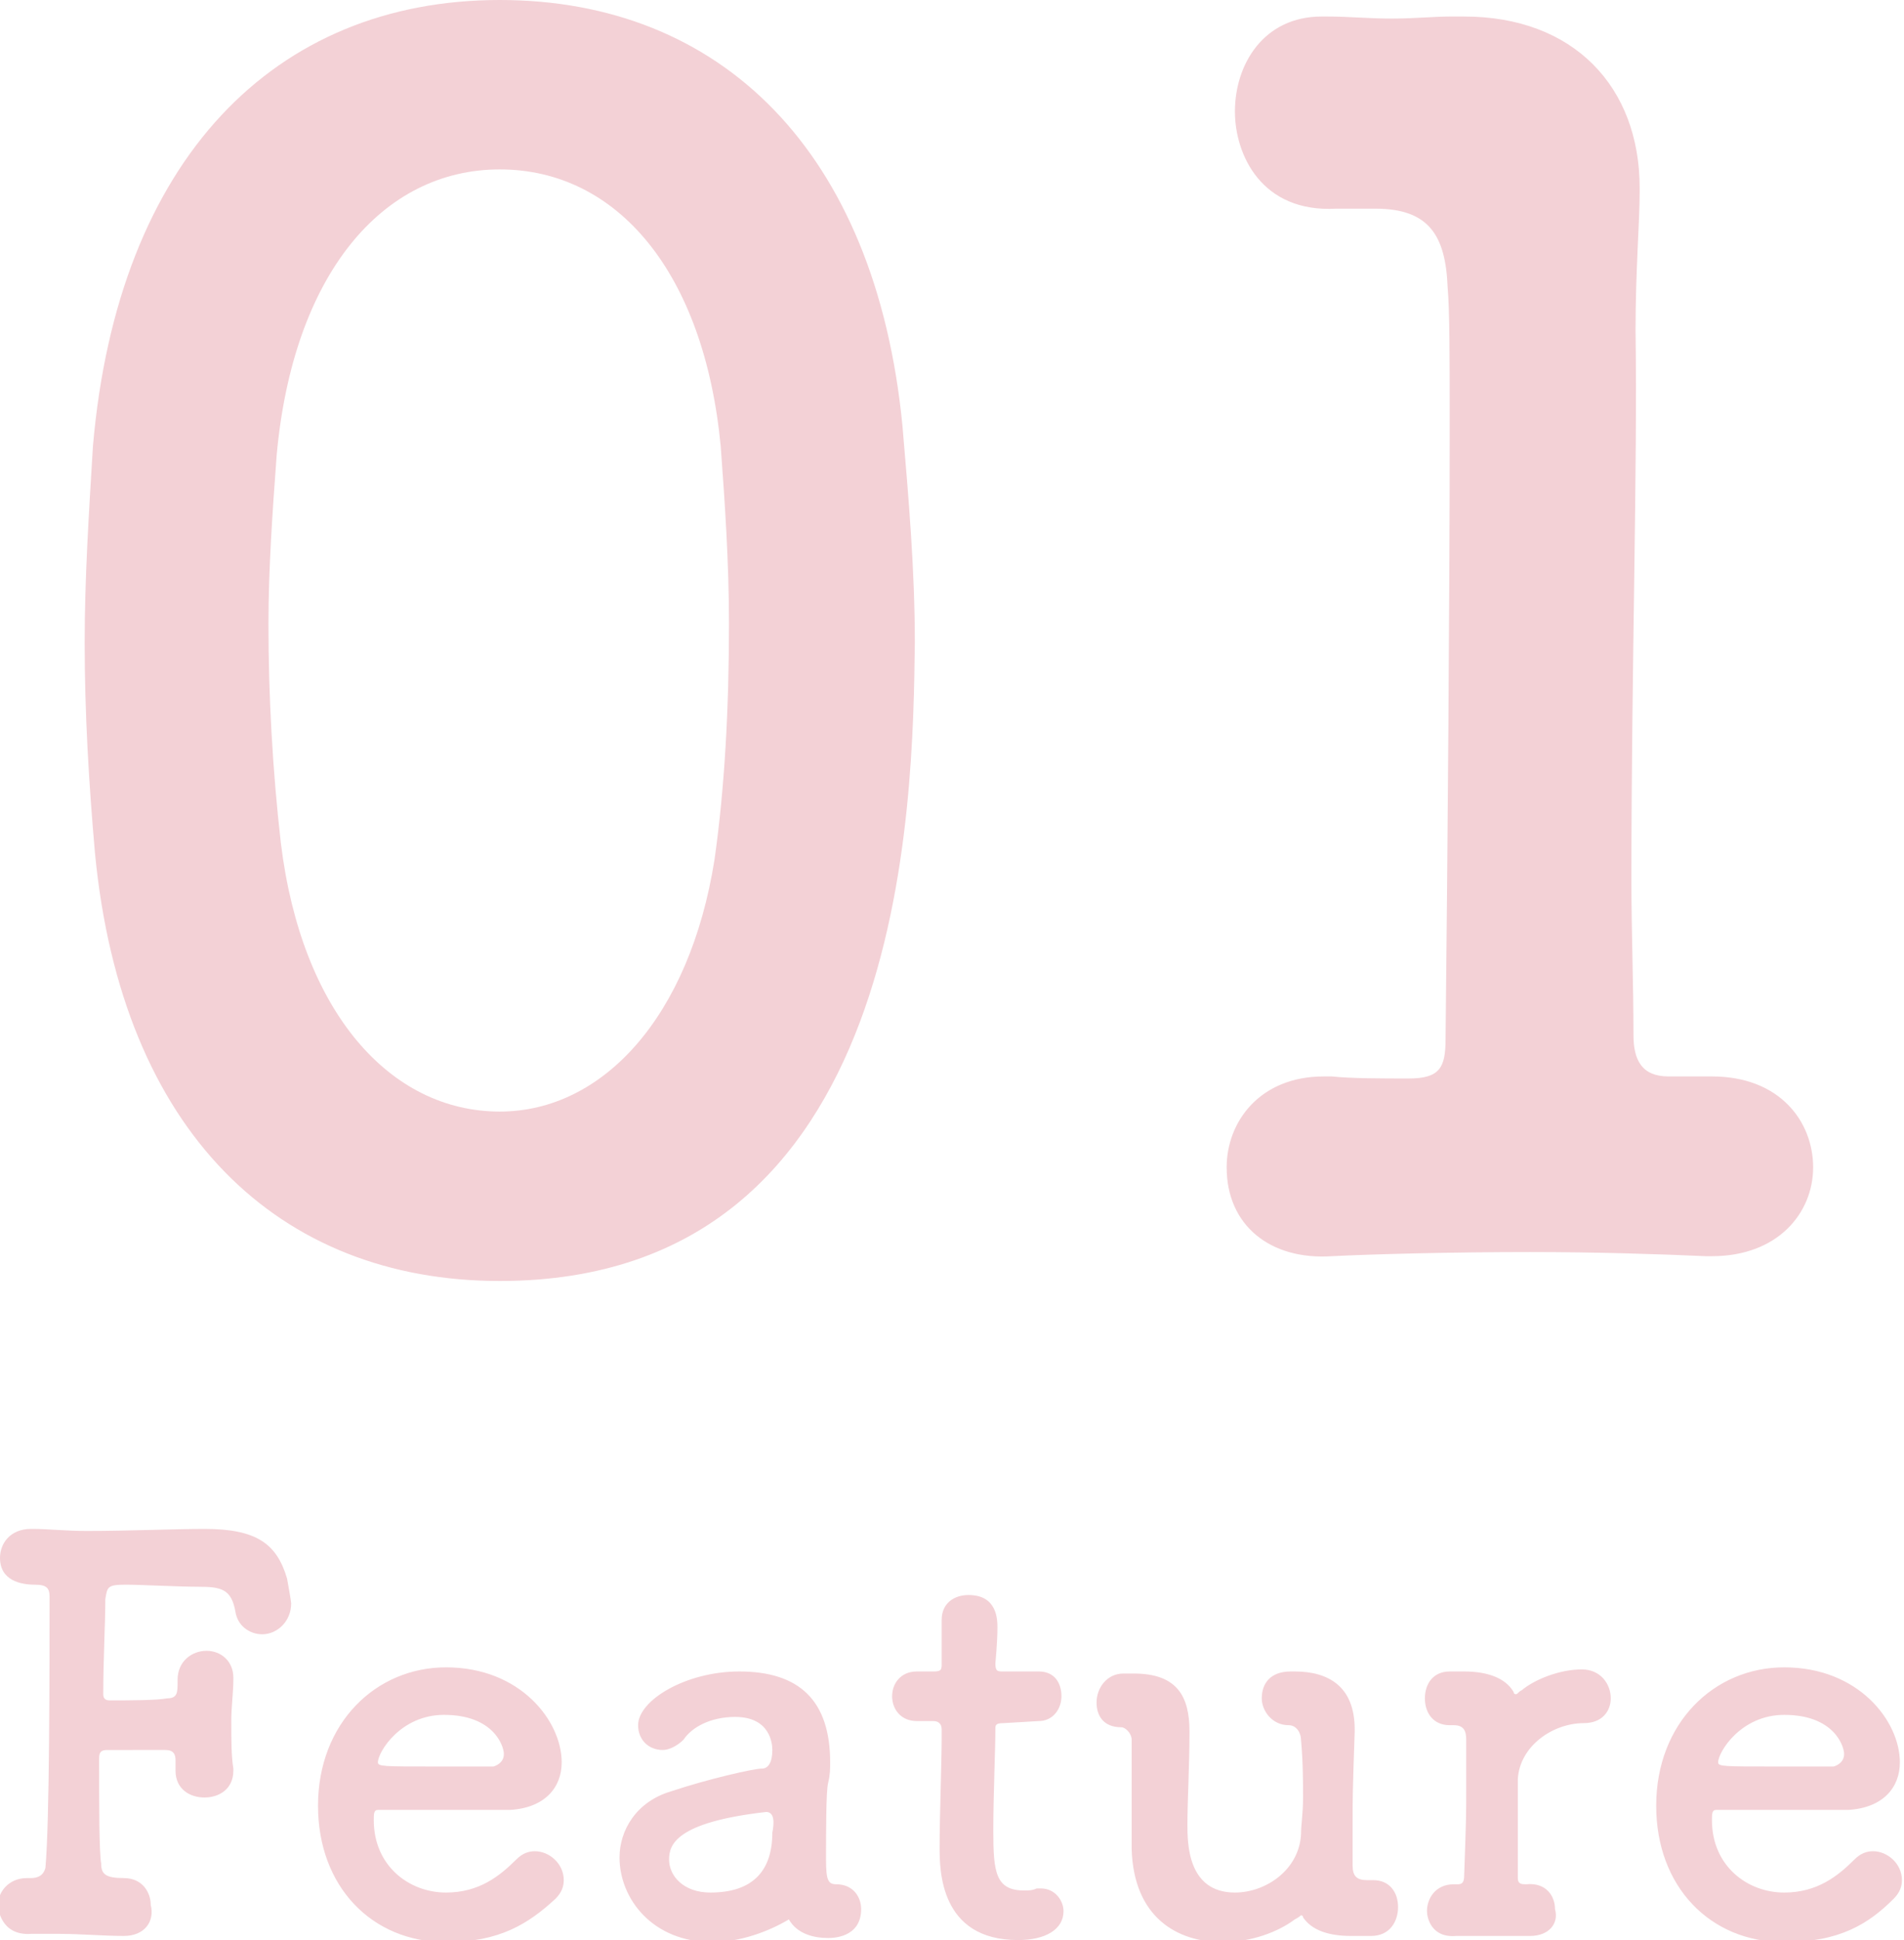
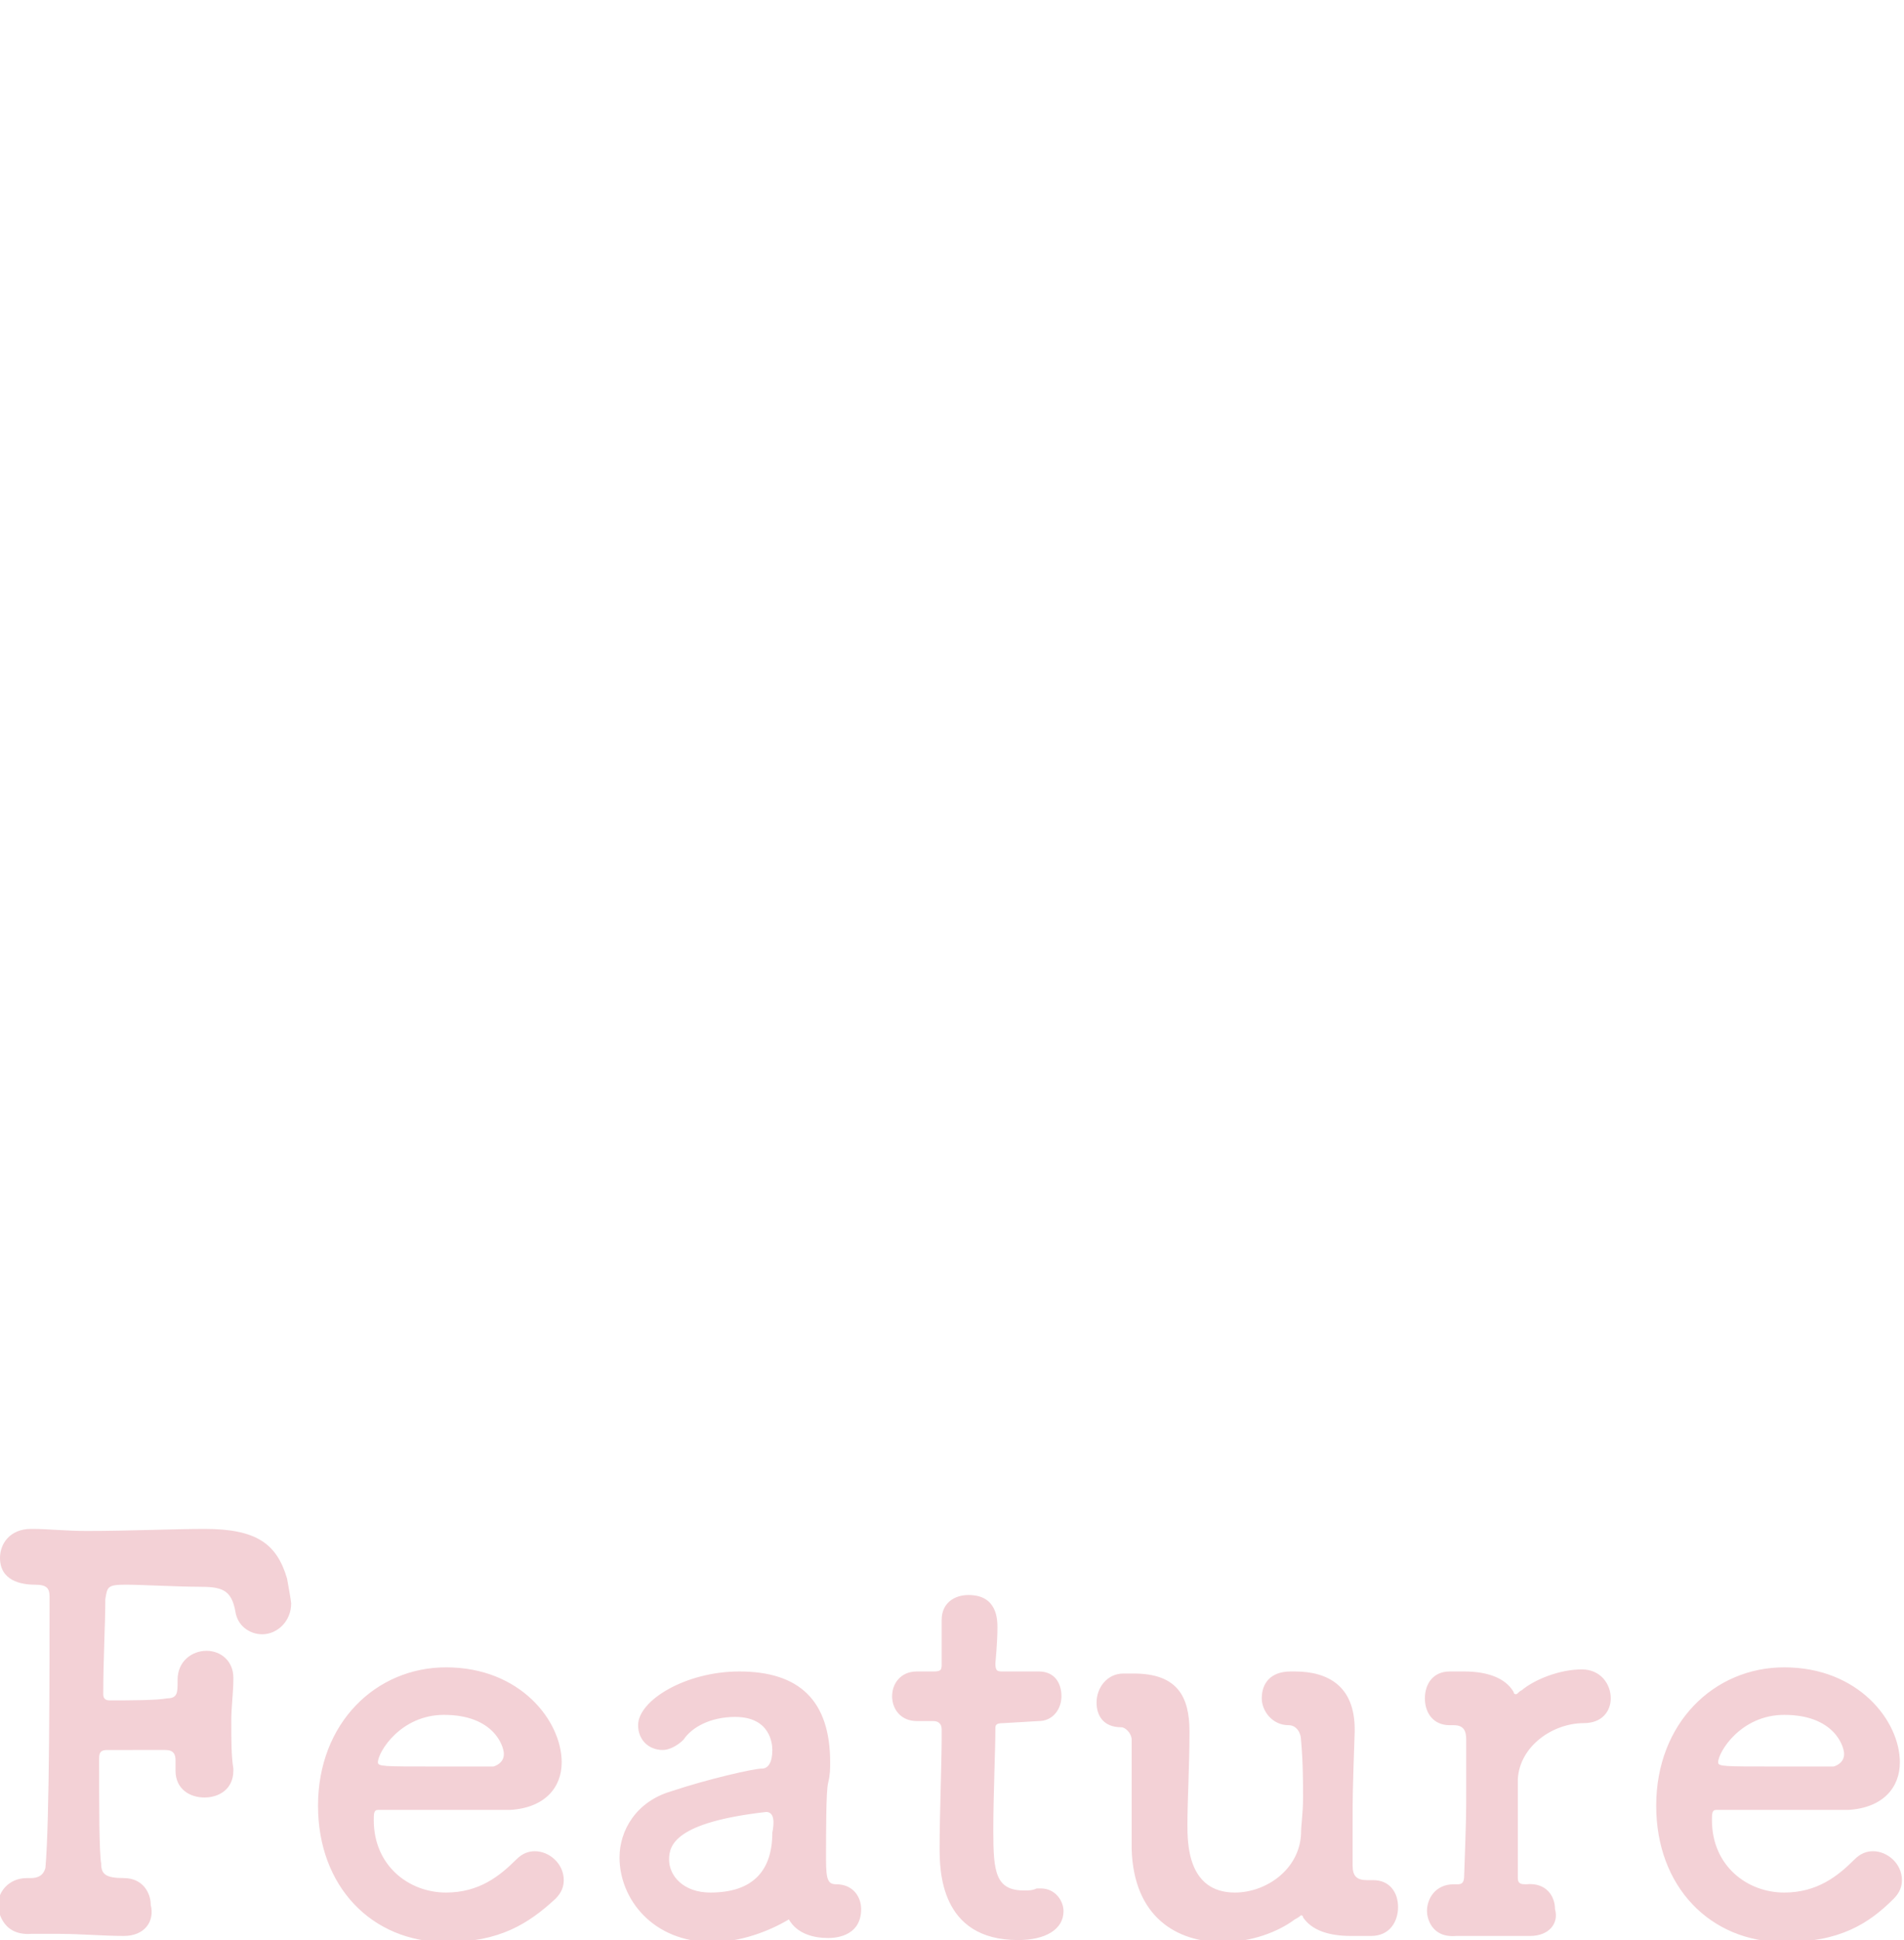
<svg xmlns="http://www.w3.org/2000/svg" version="1.1" id="_イヤー_1" x="0" y="0" viewBox="0 0 92.2 93.9" xml:space="preserve">
  <style>.st0{enable-background:new}.st1{fill:#f3d1d6}</style>
  <g class="st0">
-     <path class="st1" d="M4.6 41.3c-.3-3.4-.5-6.8-.5-10.2 0-3.1.2-6.2.4-9.5C5.7 7.7 13.3 0 24.2 0c10.7 0 18.2 7.3 19.5 20.6.3 3.5.6 7 .6 10.5C44.2 38.9 44 62 24.2 62 13.5 62 5.9 54.8 4.6 41.3zm30 .3c.5-3.5.7-7.4.7-11.4 0-3-.2-5.9-.4-8.6-.8-8.4-5-13.4-10.7-13.4s-10 5.1-10.8 13.8c-.2 2.7-.4 5.5-.4 8.2 0 3.5.2 7.1.6 10.6 1 8.2 5.3 13 10.6 13 5 0 9.2-4.6 10.4-12.2zm48 10.5h.3c3.3 0 4.9 2.2 4.9 4.4s-1.7 4.3-4.9 4.3h-.3c-2.2-.1-5.3-.2-8.5-.2-3.8 0-7.6.1-9.6.2-3 .2-5.1-1.5-5.1-4.3 0-2.2 1.6-4.4 4.7-4.4h.4c.9.1 2.5.1 3.7.1 1.5 0 1.8-.5 1.8-1.9.1-9 .2-21.6.2-29.5 0-3.4 0-5.8-.1-6.9-.1-2.5-.9-3.8-3.5-3.8h-1.9c-3.6.2-4.9-2.6-4.9-4.7 0-2.3 1.4-4.6 4.2-4.6h.3c1 0 2 .1 3.1.1 1 0 2.1-.1 2.8-.1h.7c5.3 0 8.5 3.4 8.5 8.3v.2c0 1.4-.2 3.8-.2 6.7.1 6.6-.2 16.4-.2 26.6 0 2.5.1 5 .1 7.5 0 1.2.4 2 1.7 2h1.8z" />
-   </g>
+     </g>
  <g class="st0">
    <path class="st1" d="M6 93.7c-1 0-2.1-.1-3.1-.1H1.5c-1.5.1-1.6-1.3-1.6-1.4 0-.6.5-1.3 1.4-1.3h.2c.3 0 .6-.1.7-.5.2-2.2.2-9.5.2-13.1 0-.4-.1-.6-.7-.6-.7 0-1.7-.2-1.7-1.3 0-.7.5-1.4 1.5-1.4h.1c.7 0 1.6.1 2.6.1 2 0 4.3-.1 5.7-.1 2.5 0 3.5.7 4 2.4.2 1.1.2 1.2.2 1.2 0 .9-.7 1.5-1.4 1.5-.6 0-1.2-.4-1.3-1.1-.2-1.1-.7-1.2-1.8-1.2-.9 0-2.8-.1-3.5-.1-.9 0-.9.1-1 .7 0 1.2-.1 2.9-.1 4.6 0 .2.1.3.3.3.9 0 2.3 0 2.8-.1.5 0 .5-.3.5-.8v-.1c0-.9.7-1.4 1.4-1.4s1.3.5 1.3 1.3v.1c0 .6-.1 1.3-.1 2 0 .9 0 1.7.1 2.3v.1c0 .9-.7 1.3-1.4 1.3s-1.4-.4-1.4-1.3v-.5c0-.3-.1-.5-.5-.5H5.2c-.3 0-.4.1-.4.4 0 2.4 0 4.5.1 5.1 0 .5.2.7 1.1.7s1.3.7 1.3 1.3c.2.8-.3 1.5-1.3 1.5zm15.6.3c-3.6 0-6.2-2.7-6.2-6.6 0-4 2.8-6.7 6.2-6.7 3.6 0 5.6 2.6 5.6 4.6 0 1.2-.8 2.2-2.5 2.3h-6.4c-.2 0-.2.2-.2.5 0 2.2 1.7 3.5 3.5 3.5 1.6 0 2.6-.8 3.4-1.6.3-.3.6-.4.9-.4.7 0 1.4.6 1.4 1.4 0 .3-.1.6-.4.9-1.3 1.2-2.7 2.1-5.3 2.1zm2.8-9.1c0-.4-.5-1.9-2.9-1.9-2.1 0-3.2 1.8-3.2 2.3 0 .2.3.2 2.7.2h2.9c.3-.1.5-.3.5-.6zM34.5 94c-2.9 0-4.5-2.1-4.5-4.1 0-1.3.8-2.7 2.5-3.2 1.8-.6 4-1.1 4.4-1.1.3 0 .5-.3.5-.9 0-.3-.1-1.6-1.8-1.6-1.2 0-2.1.5-2.5 1.1-.3.3-.7.5-1 .5-.7 0-1.2-.5-1.2-1.2 0-1.2 2.3-2.6 4.9-2.6 2.9 0 4.4 1.4 4.4 4.4 0 .3 0 .6-.1 1S40 88.7 40 90c0 1 .1 1.2.5 1.2.8 0 1.2.6 1.2 1.2 0 1.4-1.4 1.4-1.6 1.4-.7 0-1.5-.2-1.9-.9-1 .6-2.4 1.1-3.7 1.1zm2.6-6.3c-4.4.5-4.7 1.6-4.7 2.3 0 .8.7 1.6 2 1.6 2.1 0 3-1.1 3-2.9.1-.5.1-1-.3-1zm11.5-4.3c-.4 0-.4.1-.4.3 0 1-.1 3.2-.1 4.9 0 2 .1 2.9 1.5 2.9.2 0 .4 0 .6-.1h.2c.7 0 1.1.6 1.1 1.1 0 .9-.9 1.4-2.2 1.4-3.8 0-3.8-3.4-3.8-4.5 0-1.5.1-4.1.1-5.3v-.4c0-.3-.2-.4-.4-.4h-.8c-.8 0-1.2-.6-1.2-1.2s.4-1.2 1.2-1.2h.8c.4 0 .4-.1.4-.4v-2.1c0-.8.6-1.2 1.3-1.2 1.4 0 1.4 1.2 1.4 1.6 0 .7-.1 1.7-.1 1.7 0 .4.1.4.4.4h1.7c.8 0 1.1.6 1.1 1.2s-.4 1.2-1.1 1.2l-1.7.1zm13.8.1c-.8 0-1.3-.7-1.3-1.3 0-.7.4-1.3 1.4-1.3h.2c1.6 0 2.9.7 2.9 2.8v.1c-.1 3-.1 3.1-.1 4.4v2.1c0 .5.2.7.7.7h.3c.8 0 1.2.6 1.2 1.3 0 .7-.4 1.4-1.3 1.4h-1c-1.1 0-1.9-.3-2.3-.9 0-.1-.1-.1-.1-.1s-.1.1-.3.2c-.8.6-2.1 1.1-3.5 1.1-2.2 0-4.3-1.2-4.4-4.5v-5.3c0-.3-.3-.6-.5-.6-.9 0-1.2-.6-1.2-1.2 0-.7.5-1.4 1.3-1.4h.5c2.1 0 2.7 1.1 2.7 2.8v.1c0 1.5-.1 3.3-.1 4.4 0 .9 0 3.3 2.3 3.3 1.5 0 3.1-1.1 3.2-2.8 0-.5.1-1 .1-1.8 0-.7 0-1.7-.1-2.8 0-.3-.2-.7-.6-.7zm11.7 10.2h-3.6c-1.2.1-1.4-.9-1.4-1.2 0-.6.4-1.3 1.3-1.3h.2c.2 0 .3-.1.3-.4.1-2.7.1-3.1.1-4.1v-2.5c0-.4-.1-.7-.6-.7h-.2c-.8 0-1.2-.6-1.2-1.3 0-.7.4-1.3 1.2-1.3h.7c1.1 0 2 .3 2.4 1 0 .1.1.1.1.1.1 0 .1-.1.3-.2.6-.5 1.8-1 2.9-1 .9 0 1.4.7 1.4 1.4 0 .6-.4 1.2-1.3 1.2-1.5 0-3.1 1.1-3.2 2.7v4.8c0 .3.2.3.4.3 1-.1 1.4.6 1.4 1.2.2.7-.3 1.3-1.2 1.3zm12.3.3c-3.6 0-6.2-2.7-6.2-6.6 0-4 2.8-6.7 6.2-6.7 3.6 0 5.6 2.6 5.6 4.6 0 1.2-.8 2.2-2.5 2.3h-6.4c-.2 0-.2.2-.2.5 0 2.2 1.7 3.5 3.5 3.5 1.6 0 2.6-.8 3.4-1.6.3-.3.6-.4.9-.4.7 0 1.4.6 1.4 1.4 0 .3-.1.6-.4.9-1.2 1.2-2.6 2.1-5.3 2.1zm2.9-9.1c0-.4-.5-1.9-2.9-1.9-2.1 0-3.2 1.8-3.2 2.3 0 .2.3.2 2.7.2h2.9c.3-.1.5-.3.5-.6z" />
  </g>
</svg>